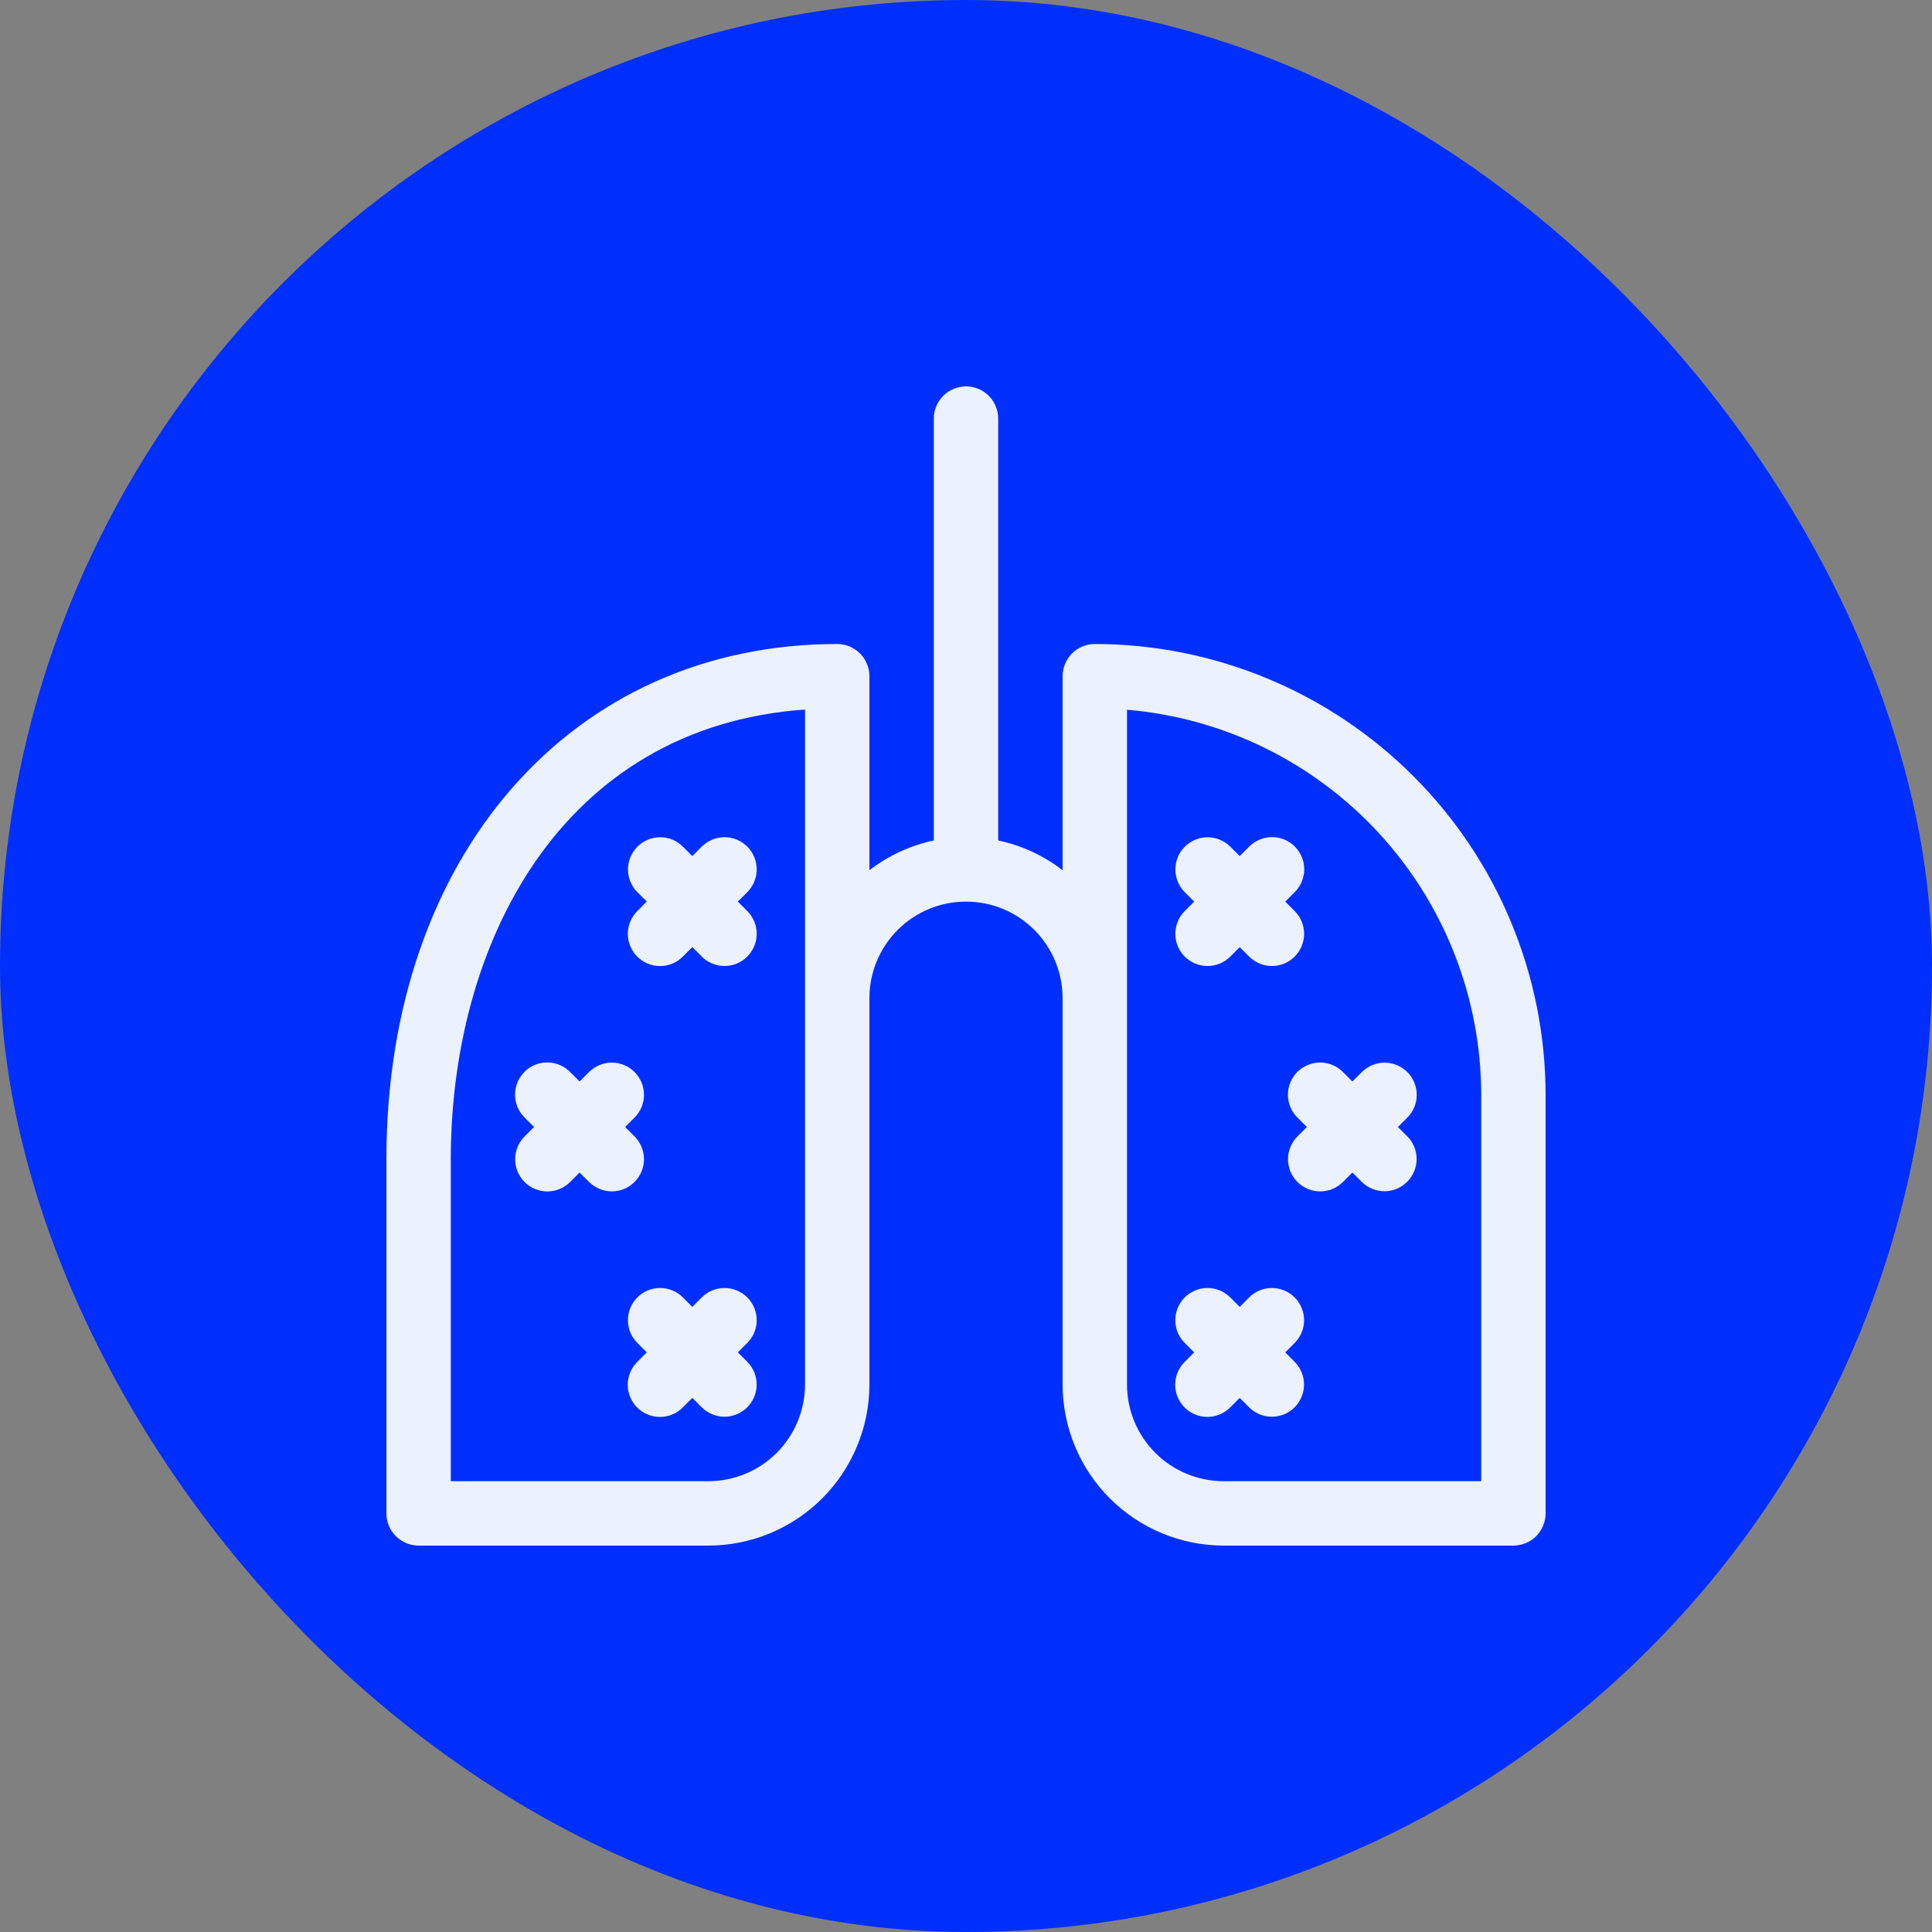
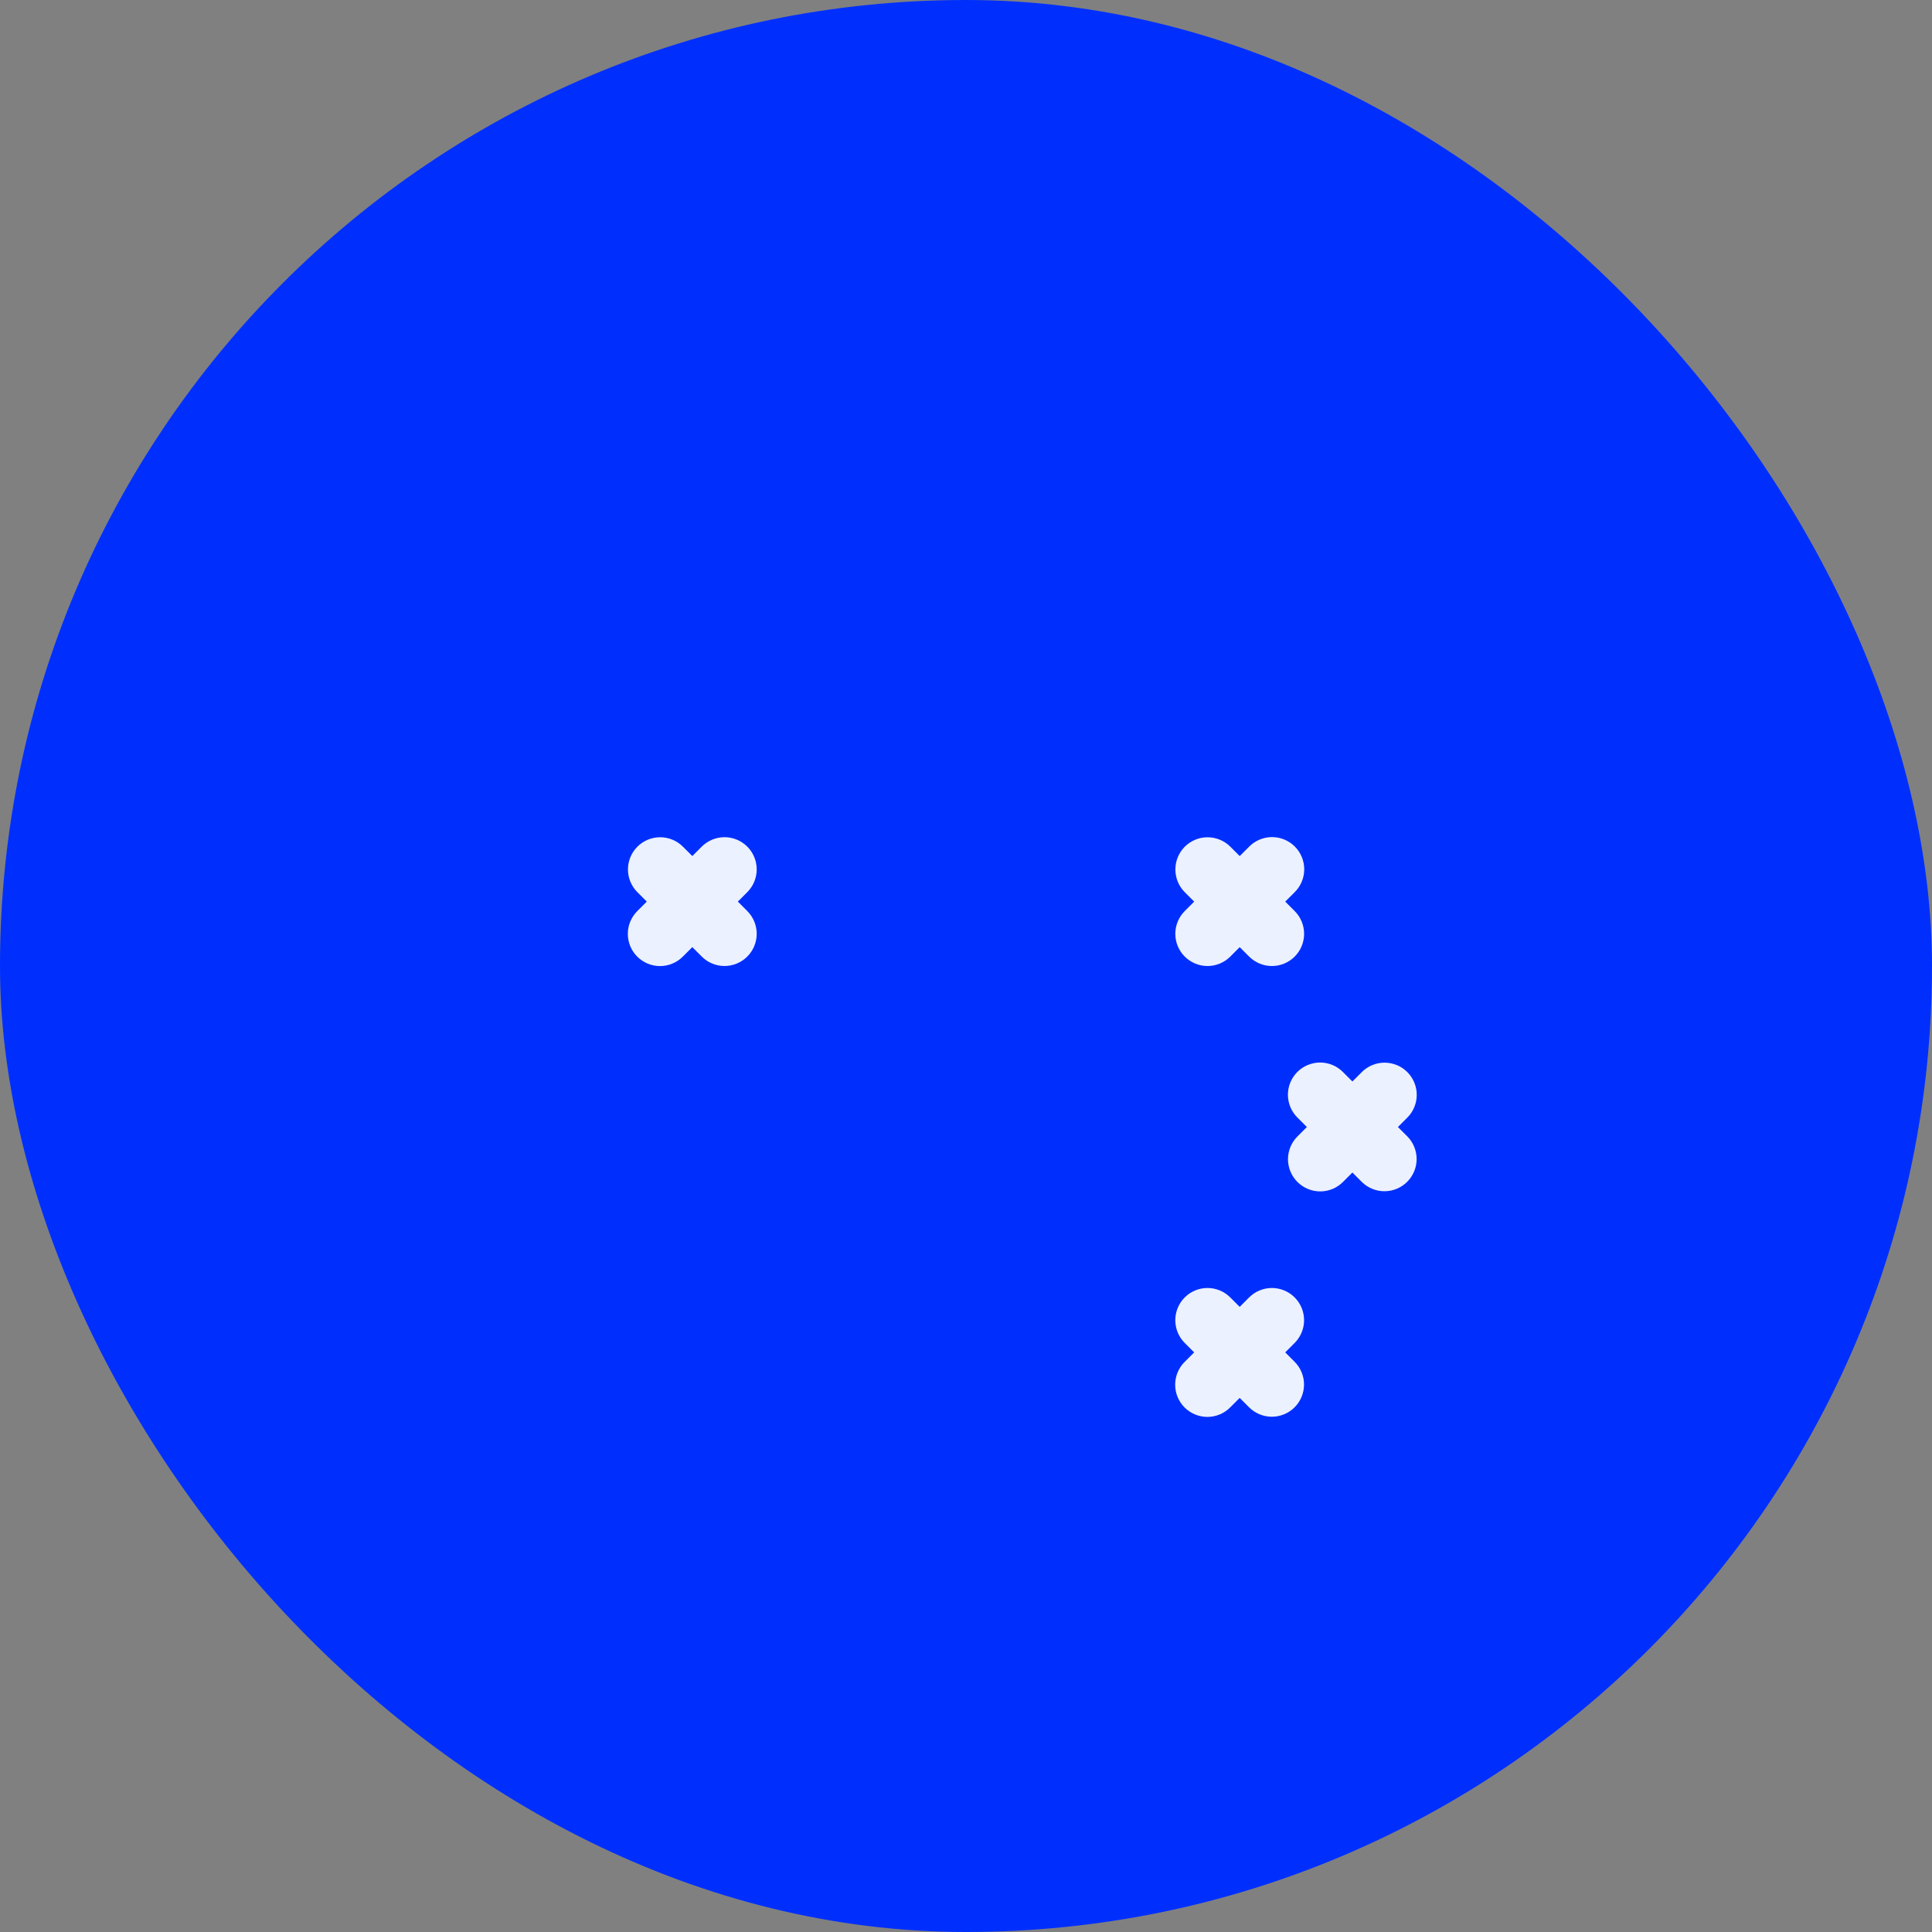
<svg xmlns="http://www.w3.org/2000/svg" width="100" height="100" viewBox="0 0 100 100" fill="none">
  <rect x="0" y="0" width="100" height="100" fill="#808080" stroke="none" />
  <rect width="100" height="100" rx="50" fill="#002FFD" />
-   <path d="M56.667 33.333C56.225 33.333 55.801 33.509 55.488 33.822C55.176 34.134 55 34.558 55 35V45.043C54.019 44.285 52.879 43.759 51.667 43.502V21.667C51.667 21.225 51.491 20.801 51.178 20.488C50.866 20.176 50.442 20 50 20C49.558 20 49.134 20.176 48.822 20.488C48.509 20.801 48.333 21.225 48.333 21.667V43.502C47.121 43.759 45.981 44.285 45 45.043V35C45 34.558 44.824 34.134 44.512 33.822C44.199 33.509 43.775 33.333 43.333 33.333C29.595 33.333 20 44.299 20 60V78.333C20 78.775 20.176 79.199 20.488 79.512C20.801 79.824 21.225 80 21.667 80H36.667C38.876 79.997 40.994 79.119 42.556 77.556C44.119 75.994 44.997 73.876 45 71.667V51.667C45 50.341 45.527 49.069 46.465 48.131C47.402 47.193 48.674 46.667 50 46.667C51.326 46.667 52.598 47.193 53.535 48.131C54.473 49.069 55 50.341 55 51.667V71.667C55.003 73.876 55.881 75.994 57.444 77.556C59.006 79.119 61.124 79.997 63.333 80H78.333C78.775 80 79.199 79.824 79.512 79.512C79.824 79.199 80 78.775 80 78.333V56.667C79.993 50.48 77.532 44.55 73.158 40.175C68.784 35.801 62.853 33.34 56.667 33.333ZM41.667 71.667C41.665 72.992 41.138 74.263 40.201 75.201C39.263 76.138 37.992 76.665 36.667 76.667H23.333V60C23.333 48.864 29.019 37.631 41.667 36.725V71.667ZM76.667 76.667H63.333C62.008 76.665 60.737 76.138 59.799 75.201C58.862 74.263 58.335 72.992 58.333 71.667V36.736C63.329 37.16 67.985 39.443 71.379 43.133C74.774 46.823 76.66 51.653 76.667 56.667V76.667Z" fill="#EBF1FF" />
-   <path d="M32.845 58.821L32.357 58.333L32.845 57.845C33 57.69 33.122 57.506 33.206 57.304C33.29 57.102 33.333 56.885 33.333 56.666C33.333 56.447 33.29 56.231 33.206 56.029C33.122 55.826 33 55.643 32.845 55.488C32.69 55.333 32.507 55.21 32.304 55.127C32.102 55.043 31.885 55 31.666 55C31.448 55 31.231 55.043 31.029 55.127C30.827 55.21 30.643 55.333 30.488 55.488L30 55.976L29.512 55.488C29.357 55.331 29.174 55.207 28.971 55.122C28.768 55.036 28.551 54.992 28.331 54.991C28.111 54.99 27.893 55.033 27.69 55.117C27.486 55.201 27.302 55.324 27.146 55.479C26.991 55.635 26.868 55.819 26.784 56.023C26.7 56.226 26.657 56.444 26.658 56.664C26.659 56.884 26.703 57.101 26.788 57.304C26.874 57.507 26.998 57.69 27.155 57.845L27.643 58.333L27.155 58.821C27 58.976 26.876 59.16 26.792 59.362C26.708 59.564 26.664 59.781 26.664 60C26.664 60.219 26.707 60.437 26.791 60.639C26.875 60.842 26.997 61.026 27.152 61.181C27.307 61.336 27.491 61.458 27.694 61.542C27.896 61.626 28.113 61.669 28.332 61.669C28.552 61.668 28.769 61.625 28.971 61.541C29.173 61.456 29.357 61.333 29.512 61.178L30 60.69L30.488 61.178C30.801 61.49 31.225 61.666 31.667 61.666C32.109 61.666 32.532 61.49 32.845 61.178C33.157 60.865 33.333 60.441 33.333 60C33.333 59.558 33.157 59.134 32.845 58.821Z" fill="#EBF1FF" />
  <path d="M38.679 43.821C38.524 43.667 38.34 43.544 38.138 43.46C37.936 43.376 37.719 43.333 37.5 43.333C37.282 43.333 37.065 43.376 36.863 43.46C36.66 43.544 36.477 43.667 36.322 43.821L35.834 44.31L35.345 43.821C35.033 43.51 34.609 43.335 34.168 43.336C33.726 43.336 33.303 43.512 32.991 43.824C32.679 44.136 32.504 44.559 32.503 45.001C32.503 45.442 32.677 45.865 32.989 46.178L33.477 46.666L32.989 47.155C32.833 47.309 32.709 47.493 32.625 47.696C32.54 47.898 32.496 48.115 32.496 48.334C32.496 48.554 32.539 48.771 32.622 48.974C32.706 49.177 32.829 49.361 32.984 49.516C33.139 49.671 33.324 49.794 33.526 49.878C33.729 49.962 33.946 50.004 34.166 50.004C34.385 50.004 34.602 49.96 34.805 49.875C35.007 49.791 35.191 49.667 35.345 49.511L35.834 49.023L36.322 49.511C36.634 49.824 37.058 50 37.5 50C37.942 50 38.366 49.824 38.679 49.511C38.991 49.199 39.167 48.775 39.167 48.333C39.167 47.891 38.991 47.467 38.679 47.155L38.19 46.666L38.679 46.178C38.834 46.023 38.956 45.84 39.04 45.638C39.124 45.435 39.167 45.219 39.167 45C39.167 44.781 39.124 44.564 39.04 44.362C38.956 44.16 38.834 43.976 38.679 43.821Z" fill="#EBF1FF" />
-   <path d="M38.679 67.154C38.524 66.999 38.341 66.877 38.138 66.793C37.936 66.709 37.719 66.666 37.501 66.666C37.282 66.666 37.065 66.709 36.863 66.793C36.661 66.877 36.477 66.999 36.322 67.154L35.834 67.643L35.346 67.154C35.033 66.842 34.609 66.666 34.167 66.666C33.725 66.666 33.301 66.842 32.989 67.154C32.676 67.467 32.501 67.891 32.501 68.333C32.501 68.775 32.676 69.198 32.989 69.511L33.477 69.999L32.989 70.488C32.832 70.642 32.708 70.826 32.623 71.028C32.537 71.231 32.493 71.449 32.492 71.668C32.491 71.888 32.534 72.106 32.618 72.309C32.702 72.513 32.825 72.698 32.98 72.853C33.136 73.008 33.321 73.132 33.524 73.215C33.727 73.299 33.945 73.342 34.165 73.341C34.385 73.34 34.602 73.296 34.805 73.211C35.008 73.125 35.191 73.001 35.346 72.844L35.834 72.356L36.322 72.844C36.635 73.156 37.058 73.33 37.5 73.33C37.941 73.329 38.364 73.154 38.676 72.842C38.988 72.53 39.164 72.107 39.164 71.665C39.165 71.224 38.99 70.8 38.679 70.488L38.191 69.999L38.679 69.511C38.834 69.356 38.956 69.173 39.04 68.97C39.124 68.768 39.167 68.552 39.167 68.333C39.167 68.114 39.124 67.897 39.04 67.695C38.957 67.493 38.834 67.309 38.679 67.154Z" fill="#EBF1FF" />
  <path d="M70 55.977L69.511 55.489C69.357 55.333 69.173 55.209 68.971 55.125C68.768 55.04 68.551 54.996 68.332 54.996C68.112 54.996 67.895 55.039 67.692 55.122C67.49 55.206 67.305 55.329 67.15 55.484C66.995 55.639 66.872 55.824 66.788 56.026C66.705 56.229 66.662 56.446 66.662 56.666C66.662 56.885 66.706 57.102 66.791 57.305C66.875 57.507 66.999 57.691 67.155 57.845L67.643 58.334L67.155 58.822C67 58.977 66.877 59.16 66.793 59.363C66.71 59.565 66.666 59.782 66.666 60C66.666 60.219 66.71 60.436 66.793 60.638C66.877 60.84 67 61.024 67.155 61.179C67.467 61.491 67.891 61.667 68.333 61.667C68.552 61.667 68.769 61.624 68.971 61.54C69.173 61.456 69.357 61.334 69.511 61.179L70 60.69L70.488 61.179C70.801 61.487 71.224 61.66 71.664 61.658C72.104 61.657 72.525 61.481 72.836 61.17C73.147 60.859 73.323 60.438 73.324 59.998C73.326 59.558 73.153 59.135 72.845 58.822L72.356 58.334L72.845 57.845C73.156 57.533 73.331 57.109 73.33 56.668C73.33 56.226 73.154 55.803 72.842 55.491C72.53 55.179 72.107 55.004 71.665 55.003C71.224 55.003 70.801 55.177 70.488 55.489L70 55.977Z" fill="#EBF1FF" />
  <path d="M61.322 49.513C61.477 49.667 61.661 49.79 61.863 49.874C62.065 49.958 62.282 50.001 62.501 50.001C62.719 50.001 62.936 49.958 63.138 49.874C63.341 49.79 63.524 49.667 63.679 49.513L64.167 49.024L64.656 49.513C64.81 49.667 64.994 49.79 65.196 49.874C65.398 49.958 65.615 50.001 65.834 50.001C66.053 50.001 66.269 49.958 66.472 49.874C66.674 49.79 66.858 49.667 67.012 49.513C67.167 49.358 67.29 49.174 67.374 48.972C67.457 48.77 67.501 48.553 67.501 48.334C67.501 48.115 67.457 47.899 67.374 47.697C67.29 47.494 67.167 47.311 67.012 47.156L66.524 46.668L67.012 46.179C67.168 46.025 67.293 45.841 67.377 45.639C67.462 45.436 67.506 45.219 67.507 44.999C67.507 44.779 67.465 44.562 67.381 44.359C67.297 44.156 67.174 43.971 67.019 43.816C66.863 43.661 66.679 43.538 66.476 43.454C66.273 43.37 66.055 43.328 65.836 43.328C65.616 43.329 65.399 43.373 65.196 43.458C64.994 43.542 64.81 43.666 64.656 43.822L64.167 44.311L63.679 43.822C63.366 43.511 62.943 43.337 62.501 43.337C62.06 43.337 61.637 43.513 61.325 43.825C61.013 44.137 60.837 44.56 60.837 45.002C60.836 45.443 61.011 45.867 61.322 46.179L61.811 46.668L61.322 47.156C61.167 47.311 61.045 47.494 60.961 47.697C60.877 47.899 60.834 48.115 60.834 48.334C60.834 48.553 60.877 48.77 60.961 48.972C61.045 49.174 61.167 49.358 61.322 49.513Z" fill="#EBF1FF" />
  <path d="M67.011 67.154C66.856 66.999 66.672 66.877 66.47 66.793C66.268 66.709 66.051 66.666 65.832 66.666C65.614 66.666 65.397 66.709 65.195 66.793C64.992 66.877 64.809 66.999 64.654 67.154L64.166 67.643L63.677 67.154C63.365 66.842 62.941 66.666 62.499 66.666C62.057 66.666 61.633 66.842 61.321 67.154C61.008 67.467 60.833 67.891 60.833 68.333C60.833 68.775 61.008 69.198 61.321 69.511L61.809 69.999L61.321 70.488C61.164 70.642 61.04 70.826 60.956 71.028C60.871 71.231 60.827 71.448 60.826 71.668C60.826 71.888 60.868 72.105 60.952 72.308C61.036 72.511 61.159 72.695 61.314 72.851C61.47 73.006 61.654 73.129 61.857 73.213C62.06 73.297 62.278 73.339 62.497 73.339C62.717 73.338 62.934 73.294 63.137 73.209C63.339 73.124 63.523 73.001 63.677 72.844L64.166 72.356L64.654 72.844C64.967 73.156 65.39 73.33 65.832 73.33C66.273 73.329 66.696 73.154 67.008 72.842C67.32 72.53 67.496 72.107 67.496 71.665C67.497 71.224 67.322 70.8 67.011 70.488L66.522 69.999L67.011 69.511C67.165 69.356 67.288 69.173 67.372 68.97C67.456 68.768 67.499 68.552 67.499 68.333C67.499 68.114 67.456 67.897 67.372 67.695C67.288 67.493 67.165 67.309 67.011 67.154Z" fill="#EBF1FF" />
</svg>